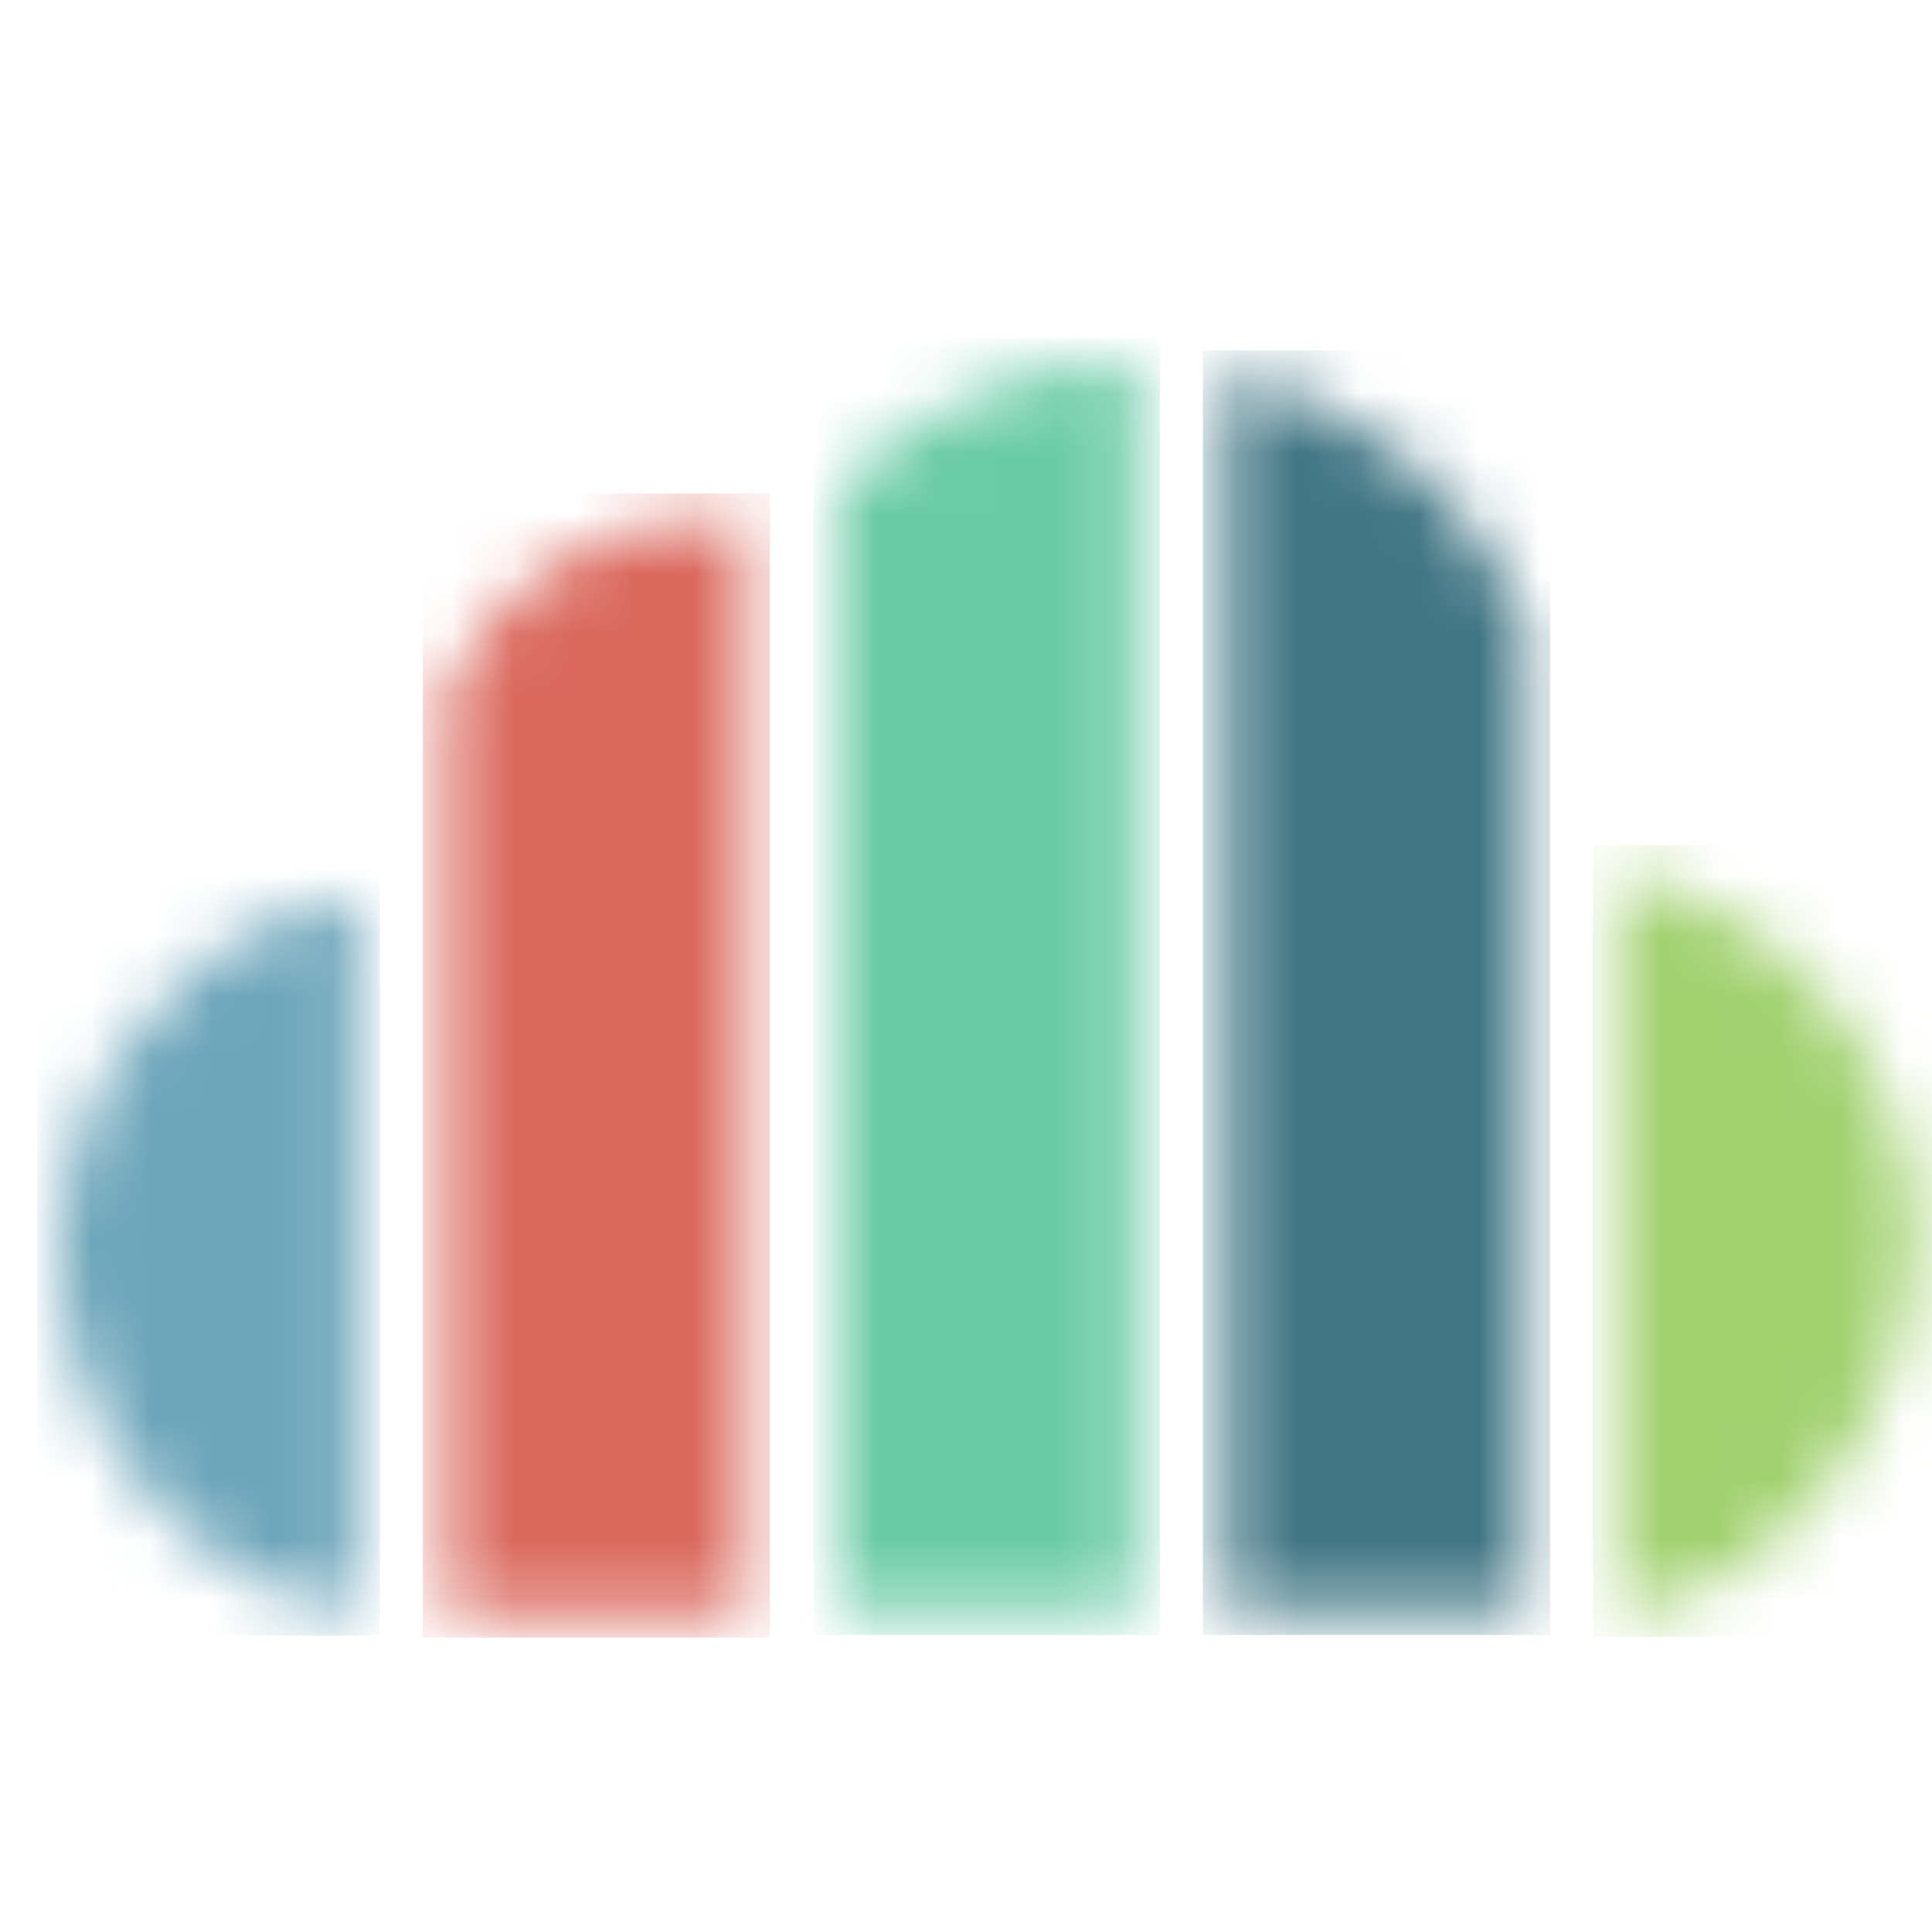
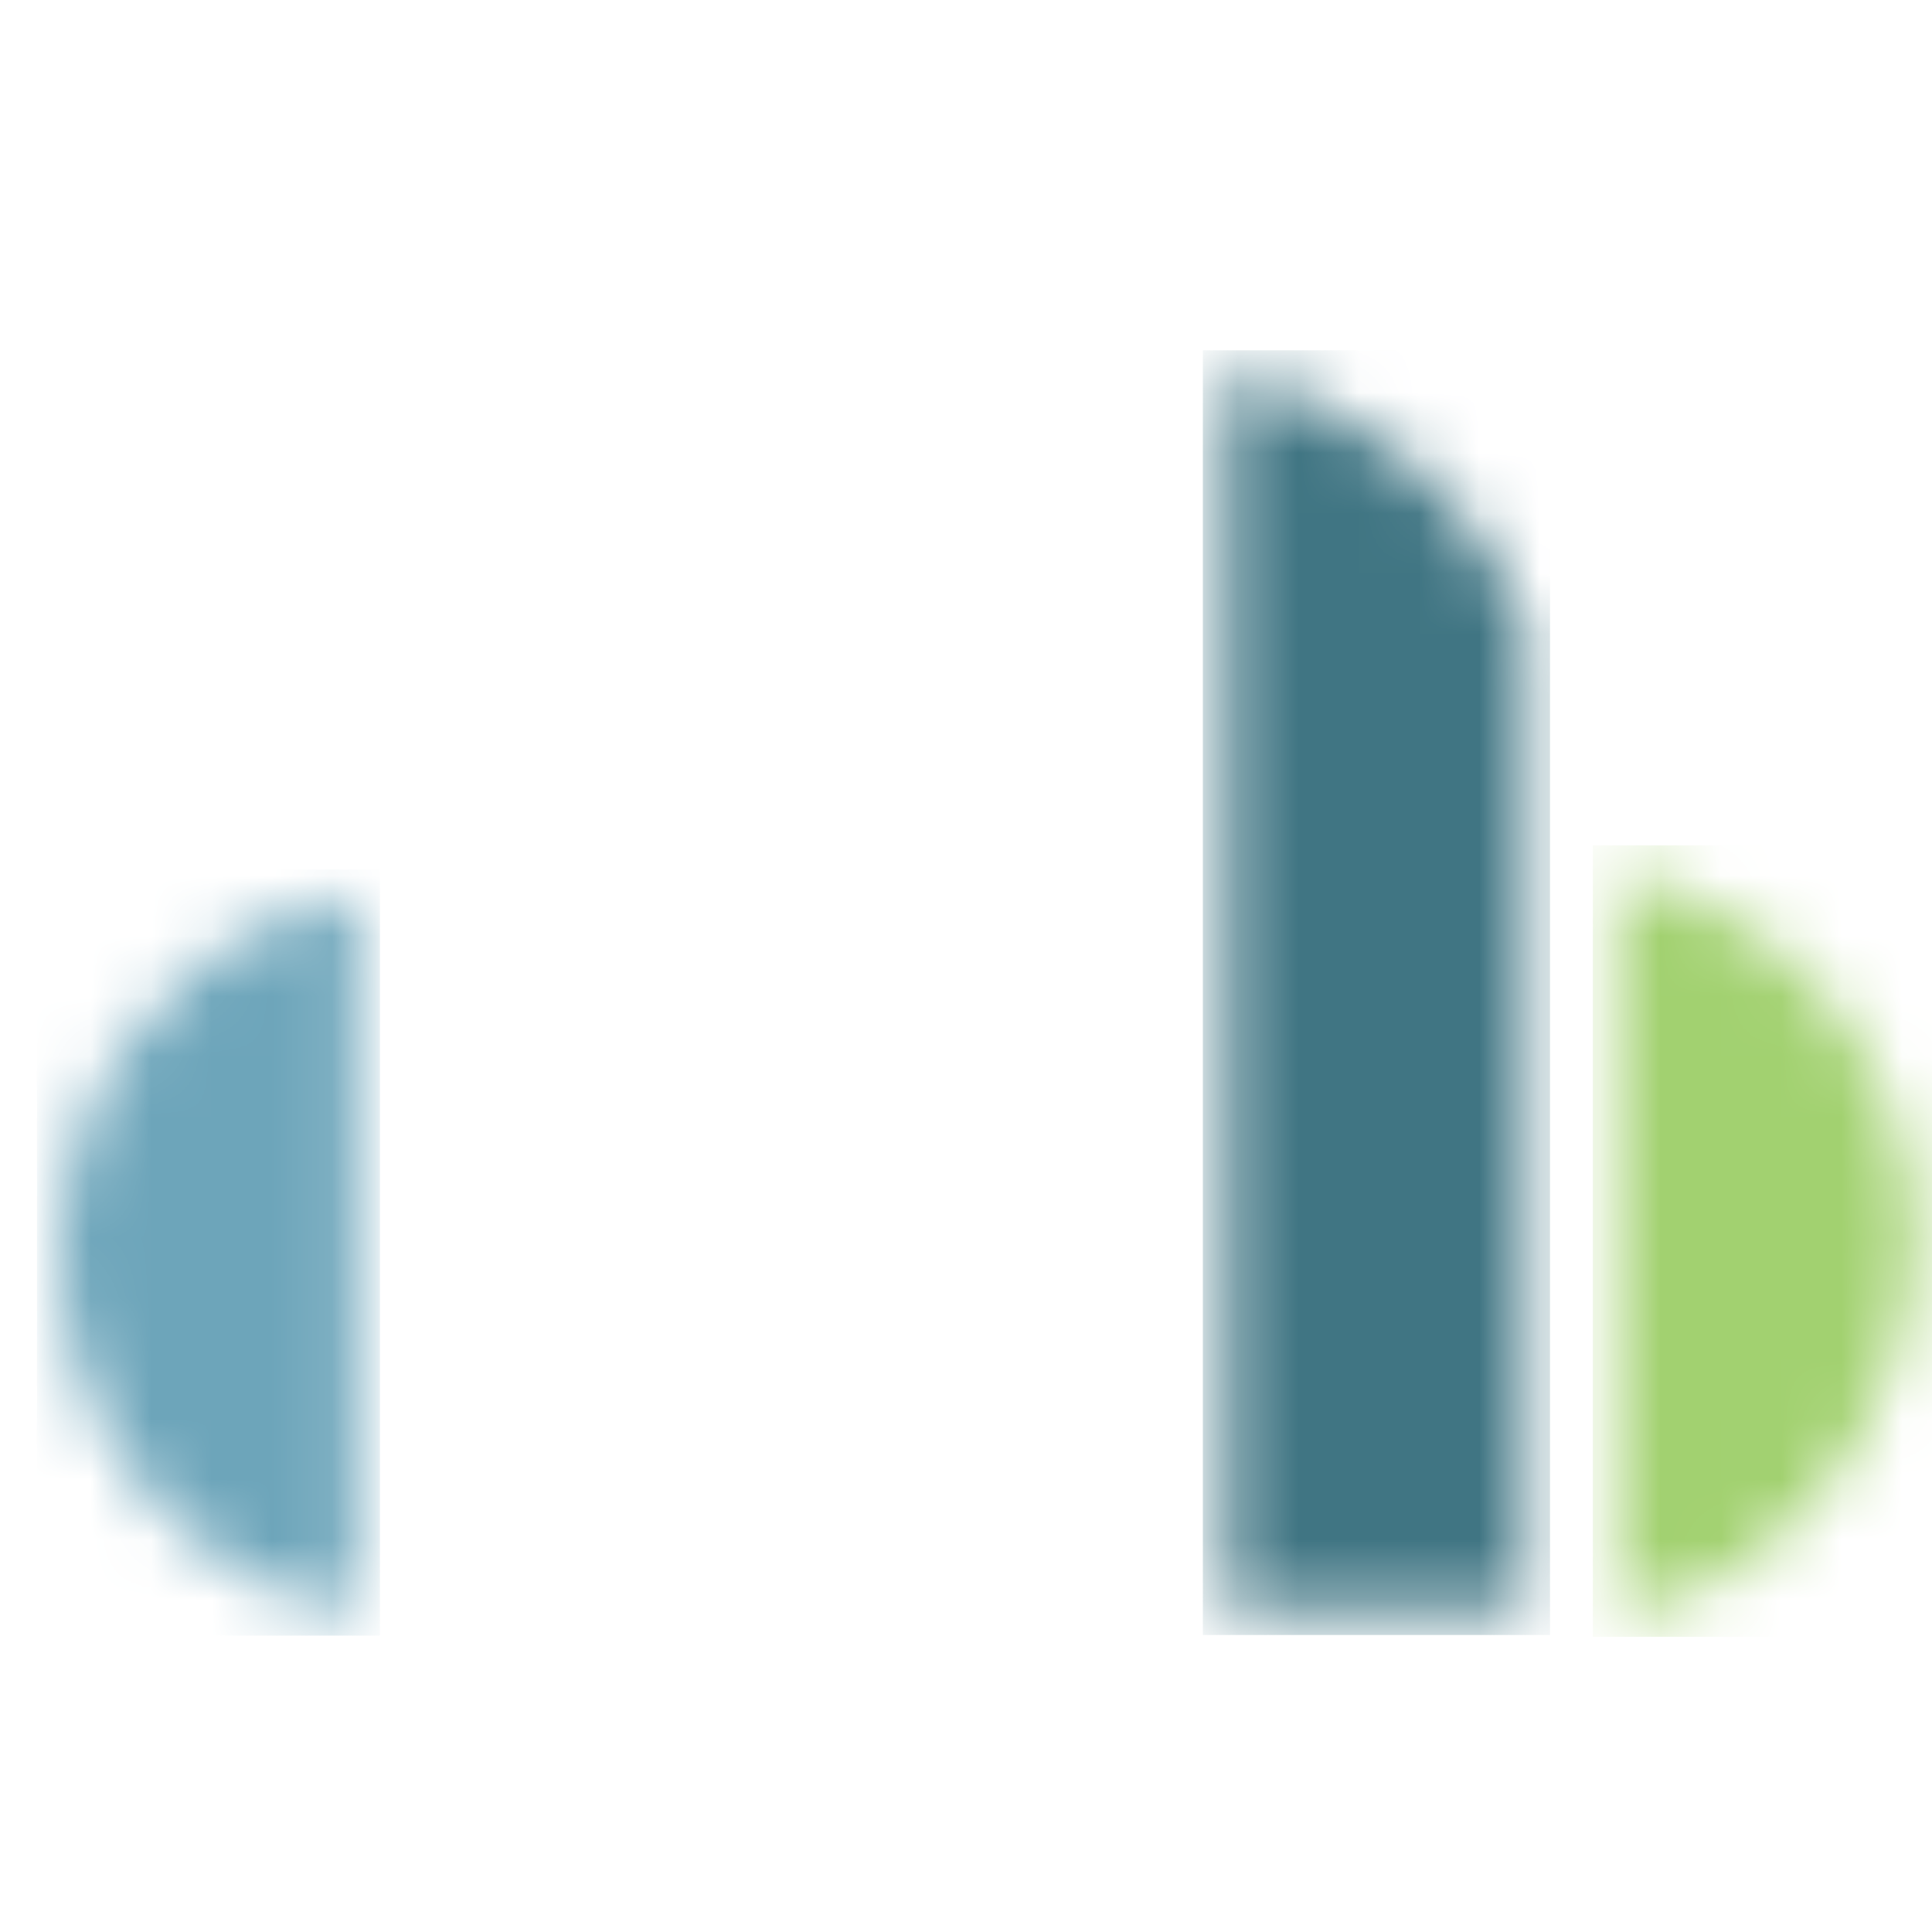
<svg xmlns="http://www.w3.org/2000/svg" width="32" height="32" viewBox="0 0 32 32" fill="none">
  <mask id="mask0_4074_258" style="mask-type:luminance" maskUnits="userSpaceOnUse" x="1" y="14" width="5" height="13">
    <path d="M5.893 14.802V26.701C5.113 26.602 4.363 26.311 3.713 25.852C0.903 23.971 0.153 20.162 2.043 17.361C2.393 16.841 2.823 16.372 3.313 15.982C4.083 15.412 4.953 15.011 5.893 14.802Z" fill="white" />
  </mask>
  <g mask="url(#mask0_4074_258)">
    <path d="M6.293 14.402H0.613V27.091H6.293V14.402Z" fill="#6DA5BA" />
  </g>
  <mask id="mask1_4074_258" style="mask-type:luminance" maskUnits="userSpaceOnUse" x="26" y="14" width="6" height="13">
-     <path d="M26.783 14.401V26.721C27.563 26.621 28.313 26.331 28.963 25.871C30.663 24.631 31.683 22.661 31.723 20.561C31.723 18.641 30.853 16.831 29.343 15.641C28.573 15.071 27.713 14.651 26.793 14.401H26.783Z" fill="white" />
+     <path d="M26.783 14.401V26.721C27.563 26.621 28.313 26.331 28.963 25.871C30.663 24.631 31.683 22.661 31.723 20.561C31.723 18.641 30.853 16.831 29.343 15.641C28.573 15.071 27.713 14.651 26.793 14.401Z" fill="white" />
  </mask>
  <g mask="url(#mask1_4074_258)">
    <path d="M32.103 14.001H26.383V27.111H32.103V14.001Z" fill="#A2D170" />
  </g>
  <mask id="mask2_4074_258" style="mask-type:luminance" maskUnits="userSpaceOnUse" x="7" y="8" width="6" height="19">
    <path d="M7.403 26.732H12.363V8.602C10.283 8.372 8.293 9.492 7.403 11.392V26.732Z" fill="white" />
  </mask>
  <g mask="url(#mask2_4074_258)">
-     <path d="M12.753 8.172H7.003V27.122H12.753V8.172Z" fill="#DA695E" />
-   </g>
+     </g>
  <mask id="mask3_4074_258" style="mask-type:luminance" maskUnits="userSpaceOnUse" x="13" y="6" width="6" height="21">
-     <path d="M13.863 26.681H18.803V6.001C17.863 5.981 16.933 6.181 16.083 6.571C15.233 6.921 14.483 7.461 13.863 8.141V26.681Z" fill="white" />
-   </mask>
+     </mask>
  <g mask="url(#mask3_4074_258)">
    <path d="M19.213 5.601H13.473V27.081H19.213V5.601Z" fill="#6BCBA8" />
  </g>
  <mask id="mask4_4074_258" style="mask-type:luminance" maskUnits="userSpaceOnUse" x="20" y="6" width="6" height="21">
    <path d="M20.313 26.691H25.273V10.341C24.973 9.631 24.563 8.961 24.063 8.371C23.563 7.781 22.963 7.301 22.273 6.941C21.673 6.571 21.013 6.321 20.313 6.201V26.691Z" fill="white" />
  </mask>
  <g mask="url(#mask4_4074_258)">
    <path d="M25.673 5.802H19.923V27.081H25.673V5.802Z" fill="#407583" />
  </g>
</svg>